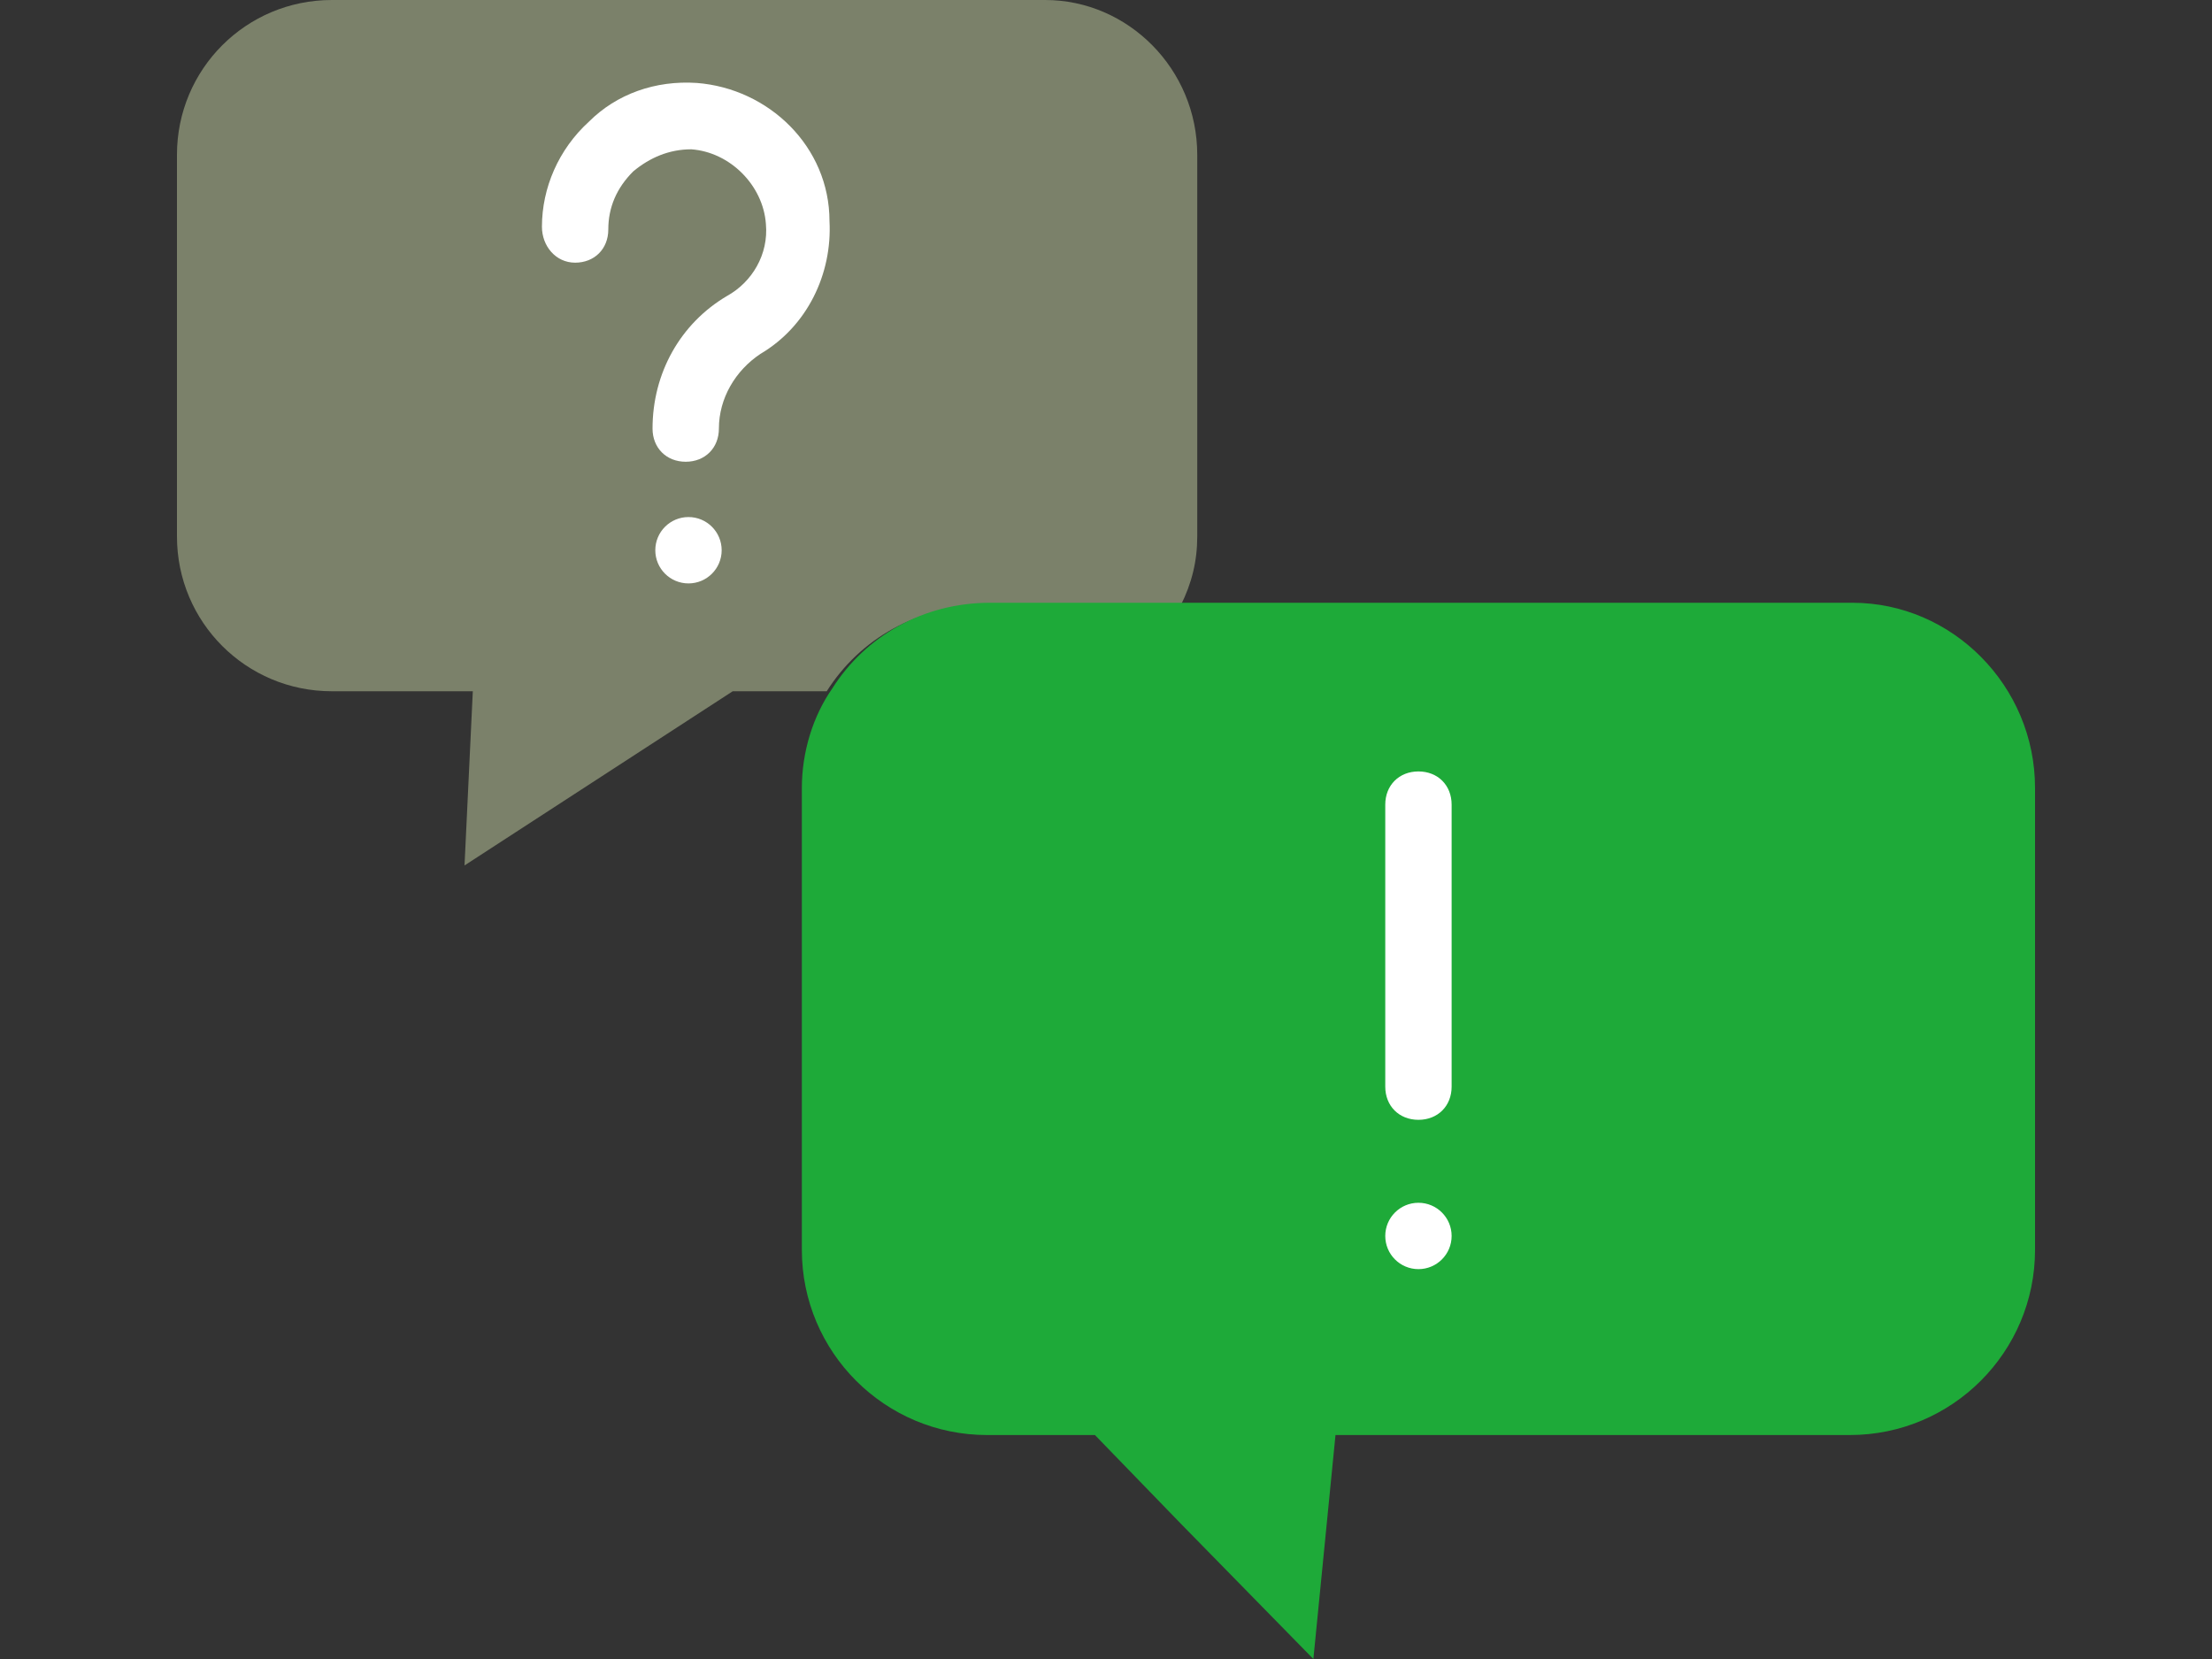
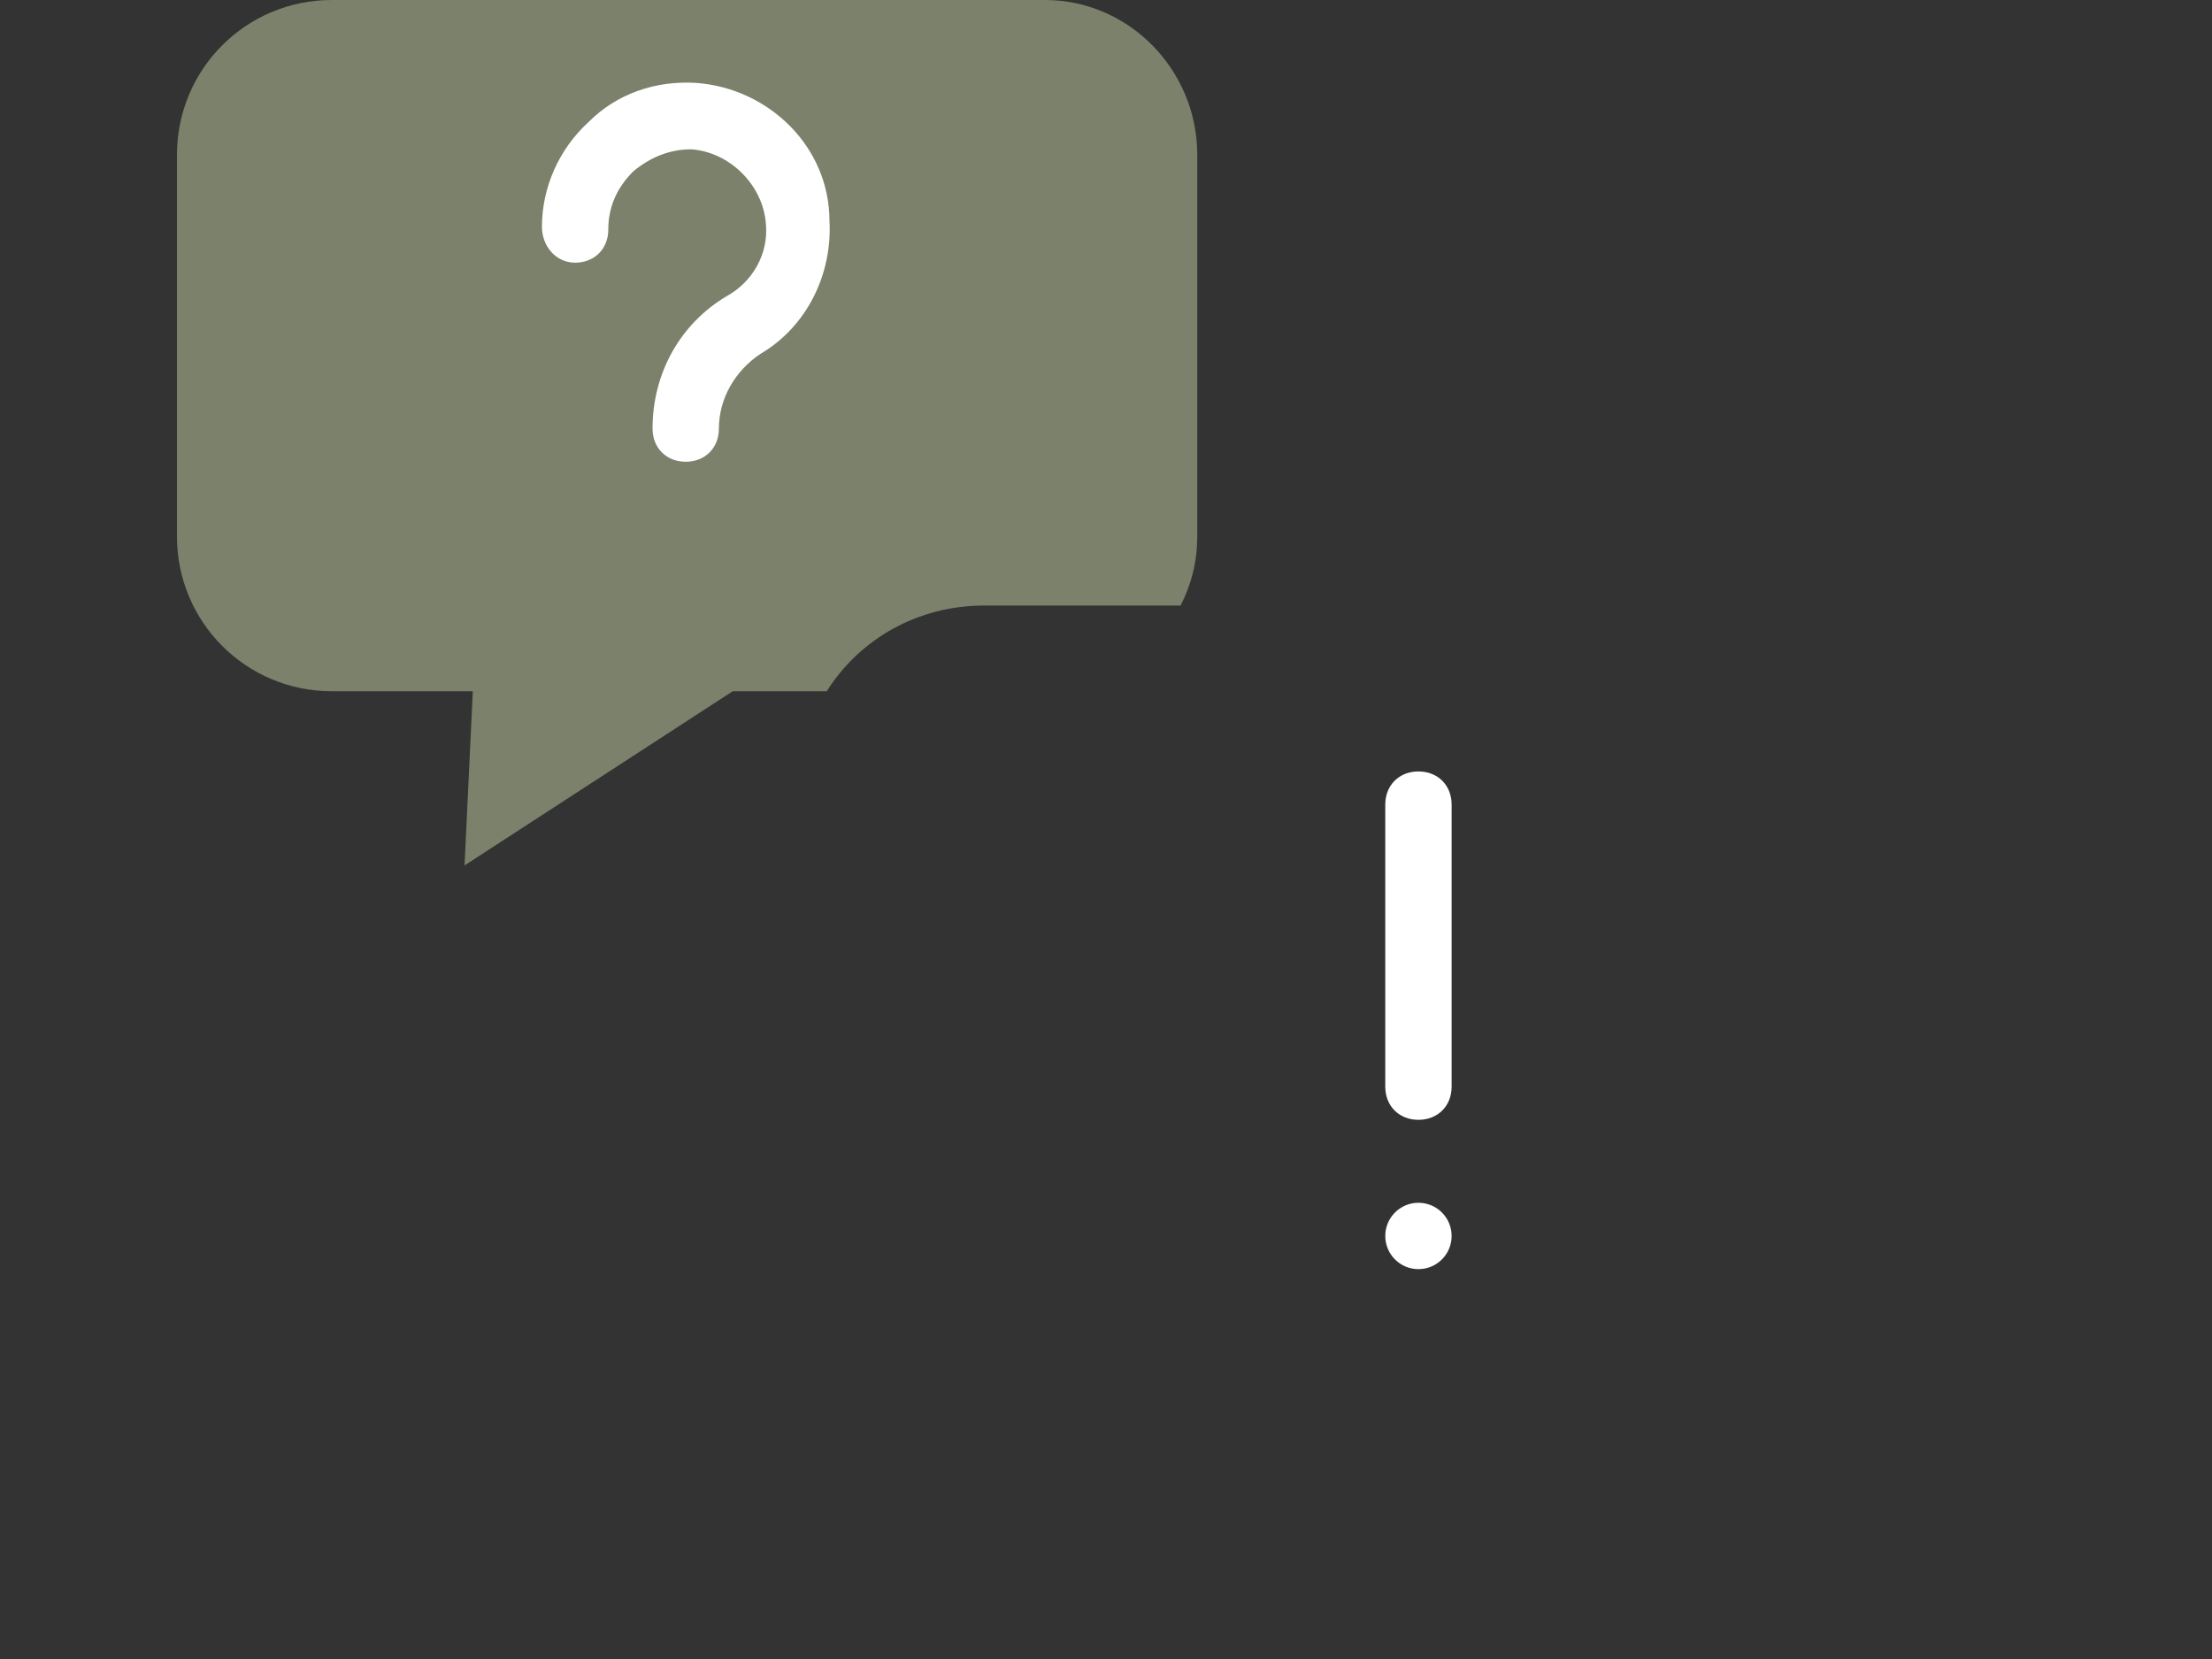
<svg xmlns="http://www.w3.org/2000/svg" version="1.1" x="0px" y="0px" viewBox="0 0 80 60" style="enable-background:new 0 0 80 60;" xml:space="preserve">
  <rect x="0" y="0" width="80" height="60" fill="#333333" stroke="none" />
  <style type="text/css">
	.st0{fill:#EA6000;}
	.st1{fill:#00772A;}
	.st2{fill:#7E4E8D;}
	.st3{fill:#E1444A;}
	.st4{fill:#1DA637;}
	.st5{fill:#7B816A;}
	.st6{fill:#1EAA39;}
	.st7{fill:#FFFFFF;}
	.st8{fill:#F2F2F2;}
	.st9{fill:#E6E6E6;}
	.st10{fill:#C8C8BD;}
</style>
  <path class="st5" d="M43.3,5.6v13.8c0,0.9-0.2,1.7-0.6,2.5h-7.1c-2.4,0-4.5,1.2-5.7,3.1h-3.4l-9.7,6.3l0.3-6.3H12  c-3.1,0-5.6-2.5-5.6-5.6V5.6C6.4,2.5,8.9,0,12,0h25.8C40.8,0,43.3,2.5,43.3,5.6z" />
-   <path class="st6" d="M73.6,28.5v16.7c0,3.7-3,6.7-6.7,6.7H48.3L47.5,60l-4.8-4.9l-3.1-3.2h-3.9c-3.7,0-6.7-3-6.7-6.7V28.5  c0-1.3,0.4-2.6,1.1-3.6h0c1.2-1.9,3.3-3.1,5.7-3.1h31.2C70.6,21.8,73.6,24.8,73.6,28.5z" />
  <path class="st7" d="M20.8,9.5c0.7,0,1.2-0.5,1.2-1.2c0-0.8,0.3-1.5,0.9-2.1c0.6-0.5,1.3-0.8,2.1-0.8c1.4,0.1,2.6,1.3,2.7,2.7  c0.1,1.1-0.5,2.1-1.4,2.6c-1.7,1-2.7,2.8-2.7,4.8c0,0.7,0.5,1.2,1.2,1.2c0.7,0,1.2-0.5,1.2-1.2c0-1.1,0.6-2.1,1.5-2.7  c1.7-1,2.6-2.9,2.5-4.8C30,5.3,27.8,3.2,25.2,3c-1.5-0.1-2.9,0.4-3.9,1.4c-1.1,1-1.7,2.4-1.7,3.8C19.6,8.9,20.1,9.5,20.8,9.5z" />
  <path class="st7" d="M51.3,40.5c0.7,0,1.2-0.5,1.2-1.2V29.1c0-0.7-0.5-1.2-1.2-1.2c-0.7,0-1.2,0.5-1.2,1.2v10.2  C50.1,40,50.6,40.5,51.3,40.5z" />
  <circle class="st7" cx="51.3" cy="44.7" r="1.2" />
-   <circle class="st7" cx="24.9" cy="19.9" r="1.2" />
</svg>